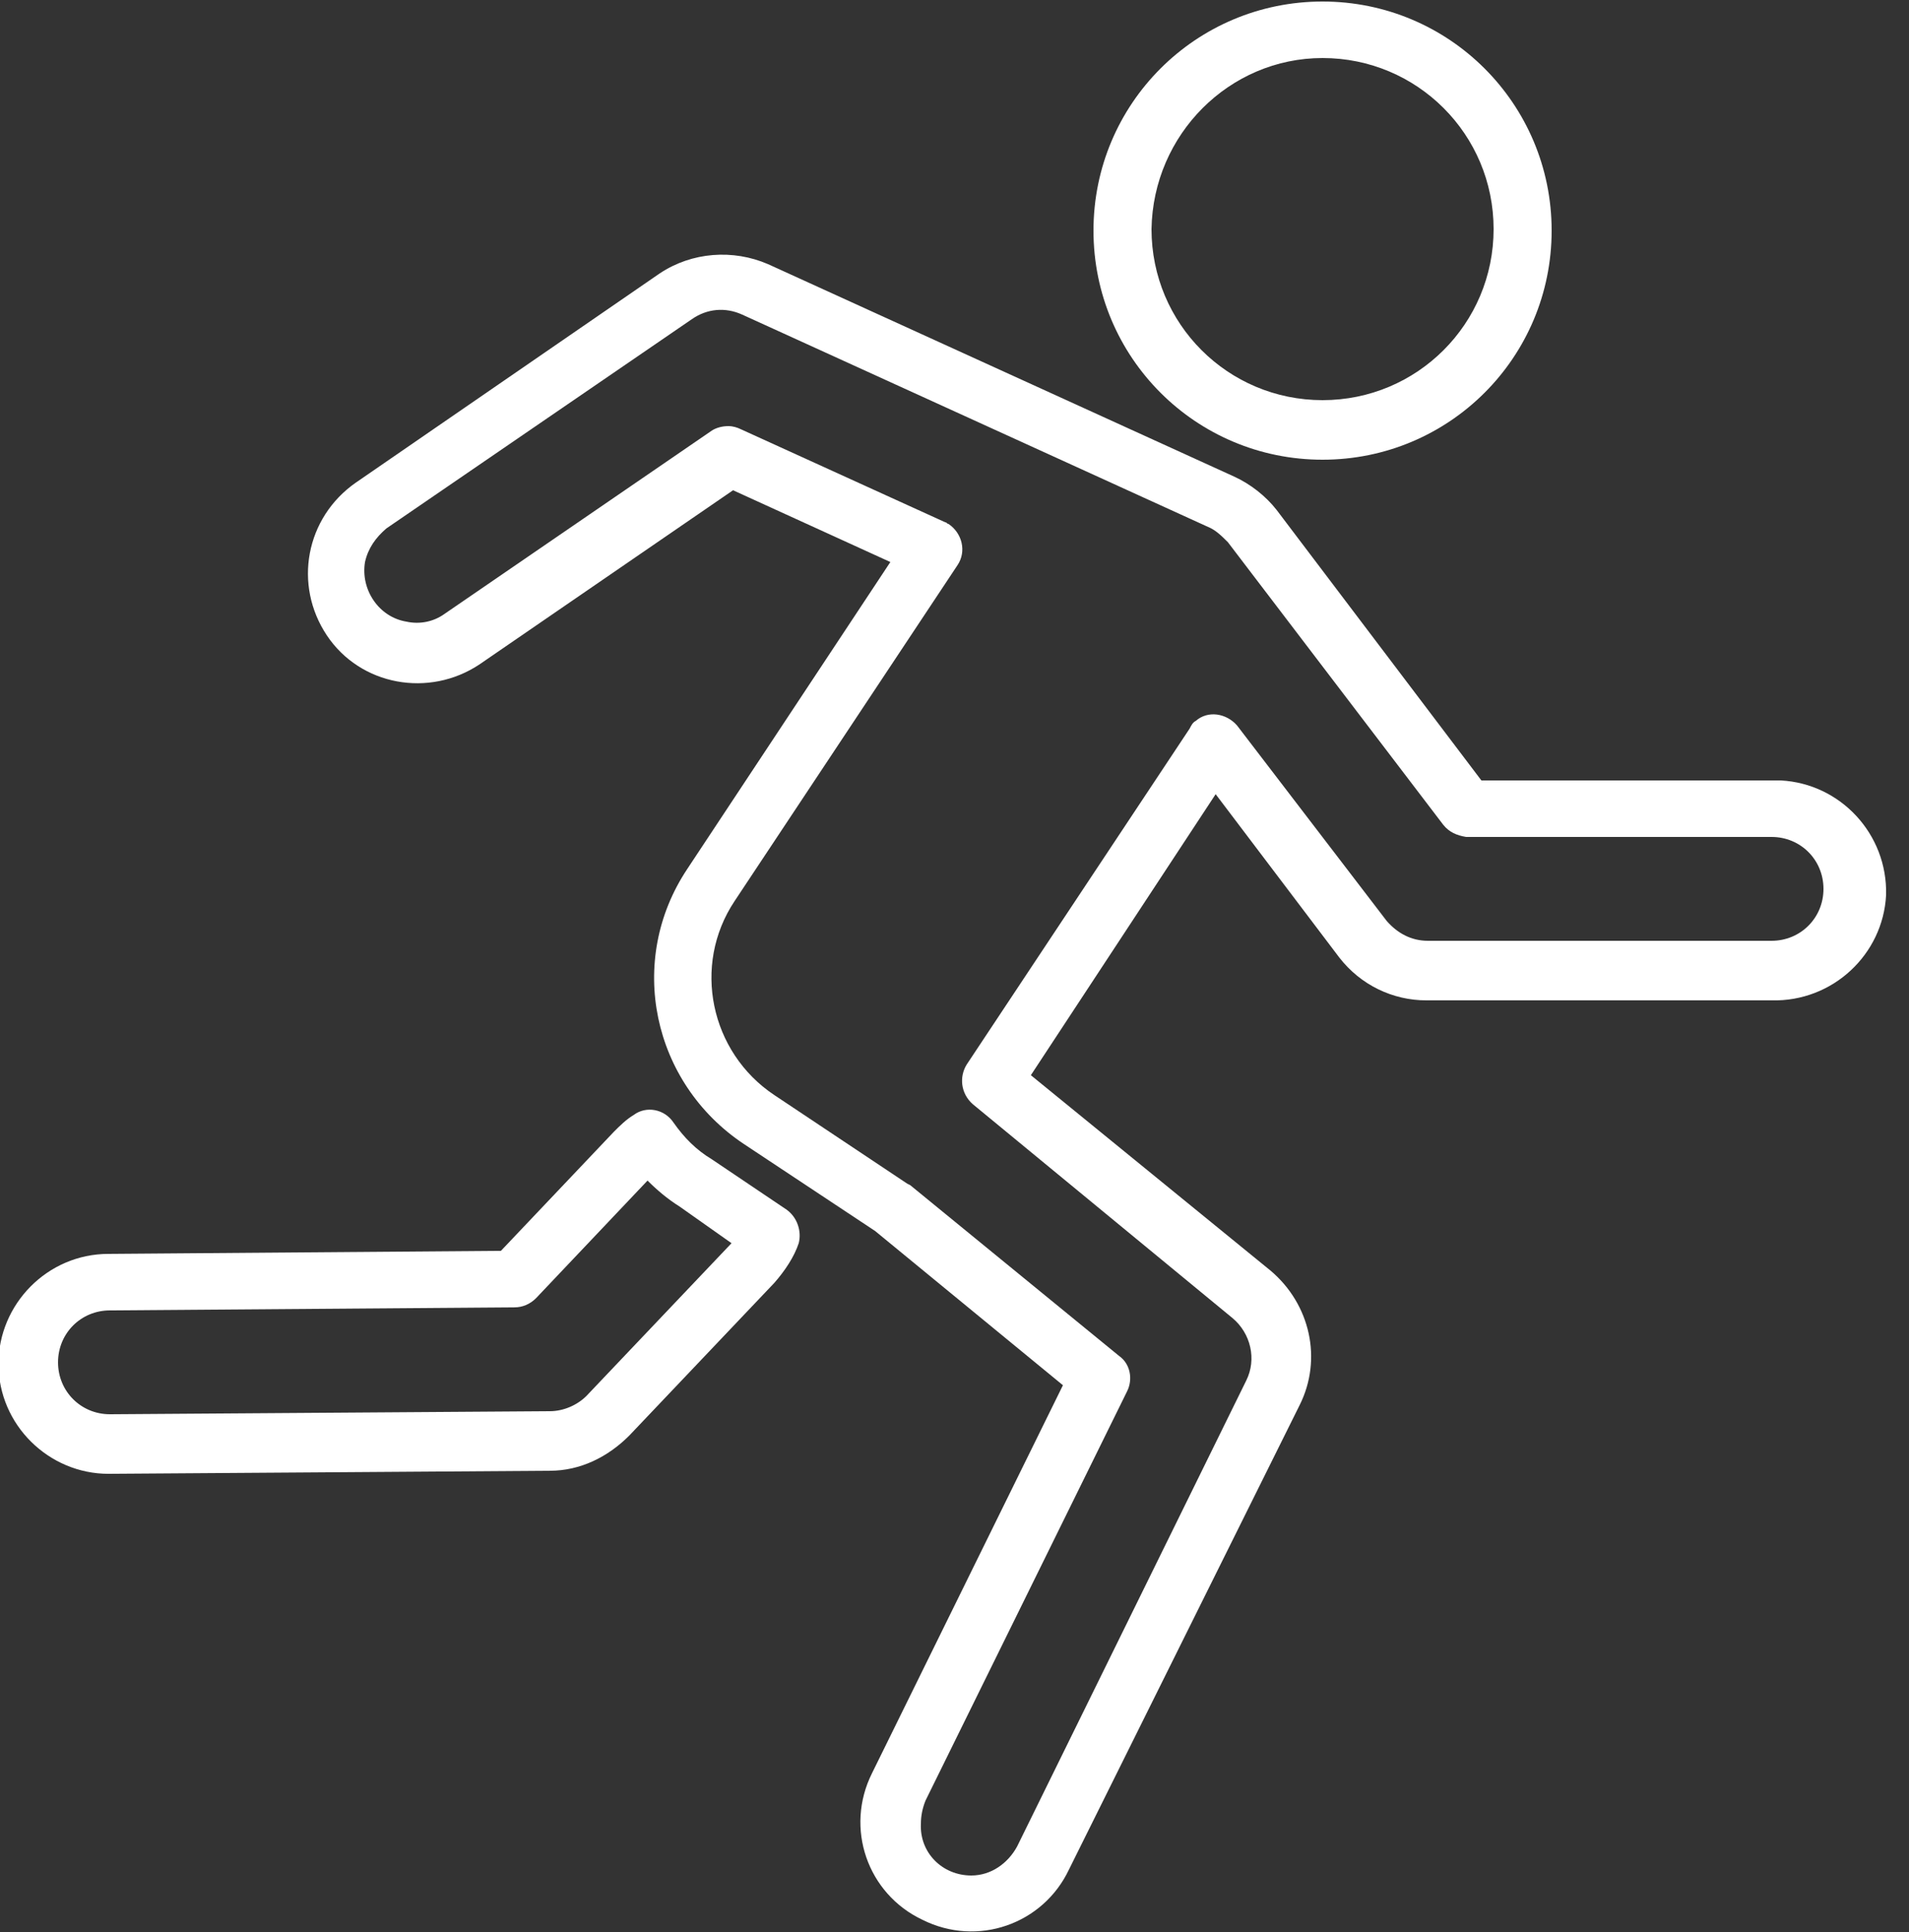
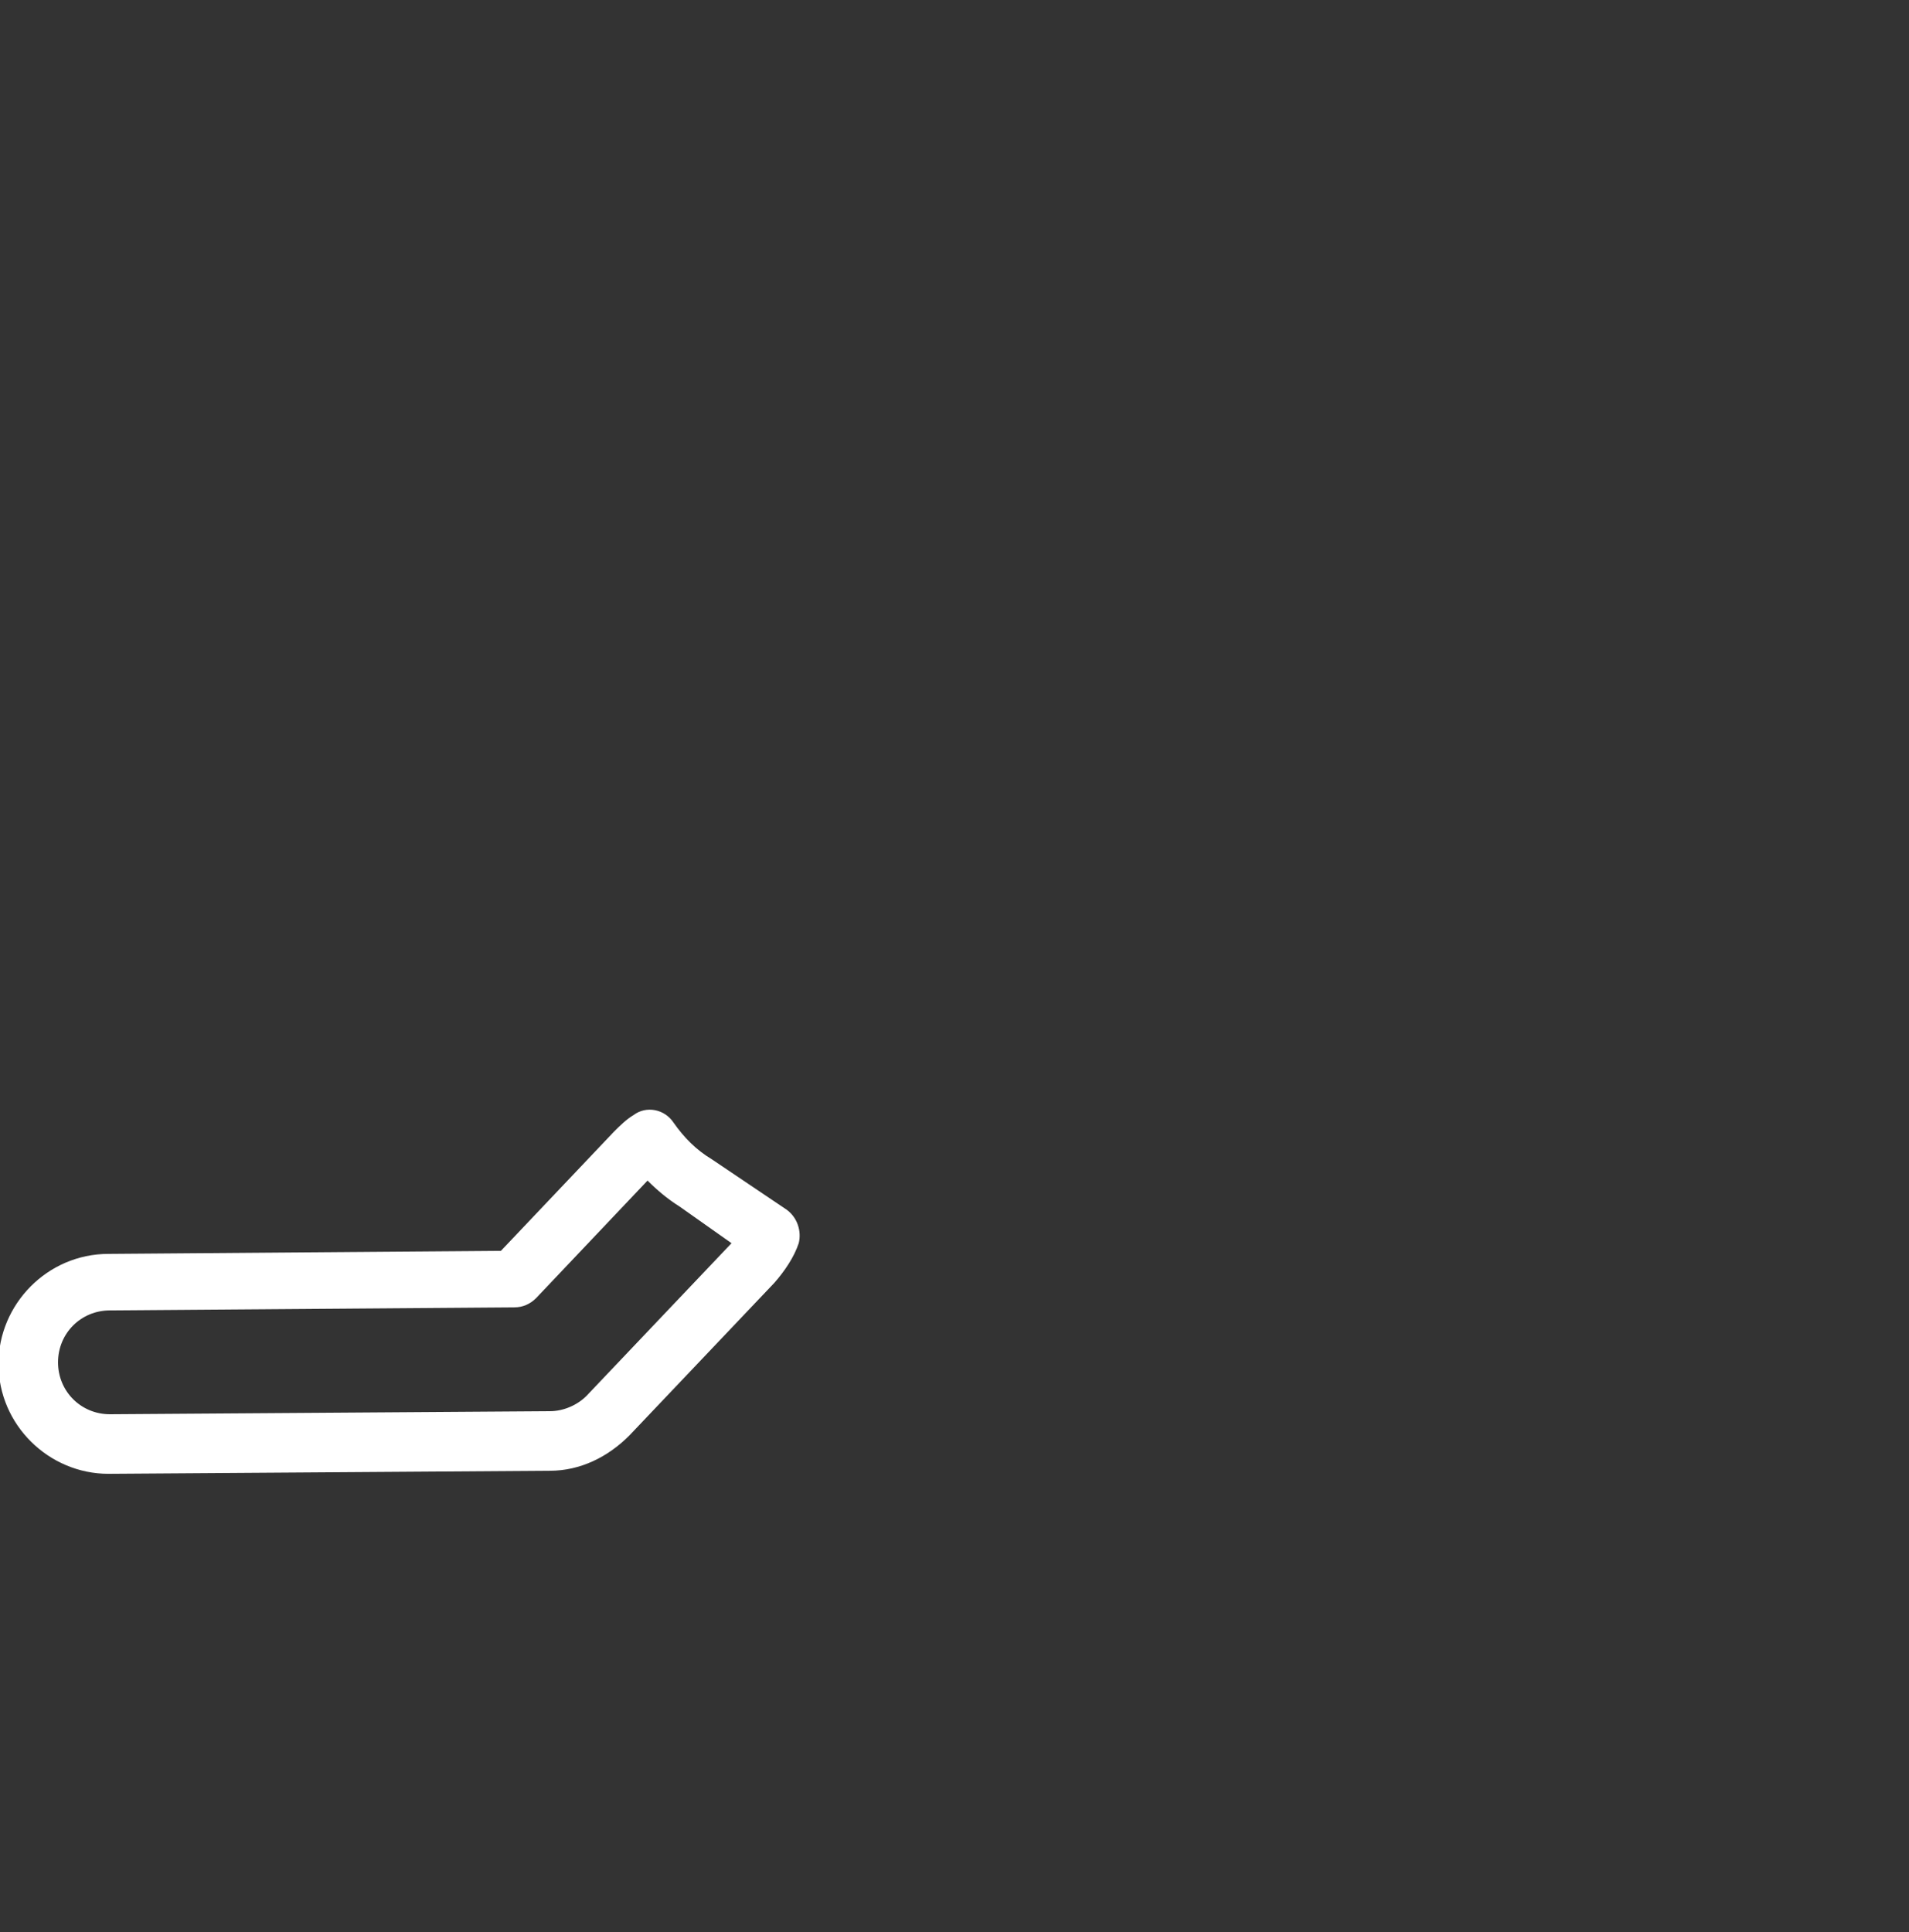
<svg xmlns="http://www.w3.org/2000/svg" version="1.1" id="レイヤー_1" x="0px" y="0px" viewBox="0 0 125 126.5" style="enable-background:new 0 0 125 126.5;" xml:space="preserve">
  <rect x="0" y="0" width="125" height="126.5" fill="#333333" stroke="none" />
  <style type="text/css">
	.st0{fill:#FFFFFF;}
</style>
  <g id="レイヤー_2_00000036972872769689232540000005822893000294795454_">
    <g id="レイヤー_1-2">
-       <path class="st0" d="M116,51.1H97L83.6,33.4c-0.7-0.9-1.7-1.7-2.8-2.2L50.3,17.3c-2.3-1-5-0.8-7.1,0.6L23.3,31.6    c-3.3,2.3-4.1,6.7-1.9,10s6.7,4.1,10,1.9l0,0L48,32.1l10.3,4.7L45,56.9c-4,6-2.3,14,3.7,18l8.6,5.7l12.3,10.1l-12.5,25.4    c-1.8,3.6-0.3,7.9,3.3,9.6c3.6,1.8,7.9,0.3,9.6-3.3L85.1,92c1.5-3,0.7-6.6-1.9-8.8L67.5,70.4L79.6,52l8.1,10.7    c1.4,1.8,3.5,2.8,5.7,2.8H116c4,0.1,7.3-3,7.5-6.9c0.1-4-3-7.3-6.9-7.5C116.4,51.1,116.2,51.1,116,51.1L116,51.1z M116,61.6H93.5    c-1.1,0-2-0.5-2.7-1.3l-9.8-12.8c-0.7-0.8-1.9-1-2.7-0.3c-0.2,0.1-0.3,0.3-0.4,0.5L63.3,69.7c-0.5,0.8-0.4,1.9,0.4,2.6l17,14    c1.2,1,1.6,2.7,0.9,4.1l-15,30.5c-0.6,1.1-1.7,1.9-3,1.9c-1.9,0-3.4-1.5-3.3-3.4c0-0.5,0.1-1,0.3-1.5l13.2-26.8    c0.4-0.8,0.2-1.8-0.5-2.3L59.6,77.6l-0.2-0.1l-8.7-5.8c-4.2-2.8-5.4-8.5-2.6-12.7c0,0,0,0,0,0l14.6-22c0.6-0.9,0.3-2.1-0.6-2.7    c-0.1,0-0.1-0.1-0.2-0.1l-13.4-6.1c-0.2-0.1-0.5-0.2-0.8-0.2c-0.4,0-0.8,0.1-1.1,0.3l-17.5,12c-0.7,0.5-1.6,0.7-2.5,0.5    c-1.8-0.3-3-2.1-2.7-3.9c0.2-0.9,0.7-1.6,1.4-2.2l20-13.7c1-0.7,2.2-0.8,3.3-0.3l30.5,13.9c0.5,0.2,0.9,0.6,1.3,1l14.1,18.5    c0.4,0.5,0.9,0.7,1.5,0.8H116c1.9,0,3.4,1.5,3.4,3.4S117.9,61.6,116,61.6z" />
      <path class="st0" d="M51.5,79.2l-4.9-3.3c-1-0.6-1.8-1.4-2.5-2.4c-0.6-0.9-1.8-1.1-2.6-0.5c-0.5,0.3-0.9,0.7-1.3,1.1l-7.4,7.8    L7.1,82.1c-4,0-7.2,3.3-7.2,7.2c0,0,0,0,0,0c0,4,3.3,7.2,7.2,7.2L36,96.3c2,0,3.8-0.9,5.2-2.3l9.5-10c0.7-0.8,1.3-1.7,1.6-2.6    C52.5,80.6,52.2,79.7,51.5,79.2z M47.9,81.4l-9.5,10c-0.6,0.6-1.5,1-2.4,1L7.2,92.6c-1.9,0-3.4-1.5-3.4-3.4s1.5-3.4,3.4-3.4    l26.5-0.2c0.5,0,1-0.2,1.4-0.6l7.3-7.7c0.6,0.6,1.3,1.2,2.1,1.7L47.9,81.4L47.9,81.4z" />
-       <path class="st0" d="M86.6,30.1c8.3,0,15-6.7,15-15s-6.7-15-15-15s-15,6.7-15,15S78.3,30.1,86.6,30.1z M86.6,3.8    c6.2,0,11.2,5,11.2,11.2s-5,11.2-11.2,11.2c-6.2,0-11.2-5-11.2-11.2c0,0,0,0,0,0C75.5,8.8,80.5,3.8,86.6,3.8z" />
    </g>
  </g>
</svg>